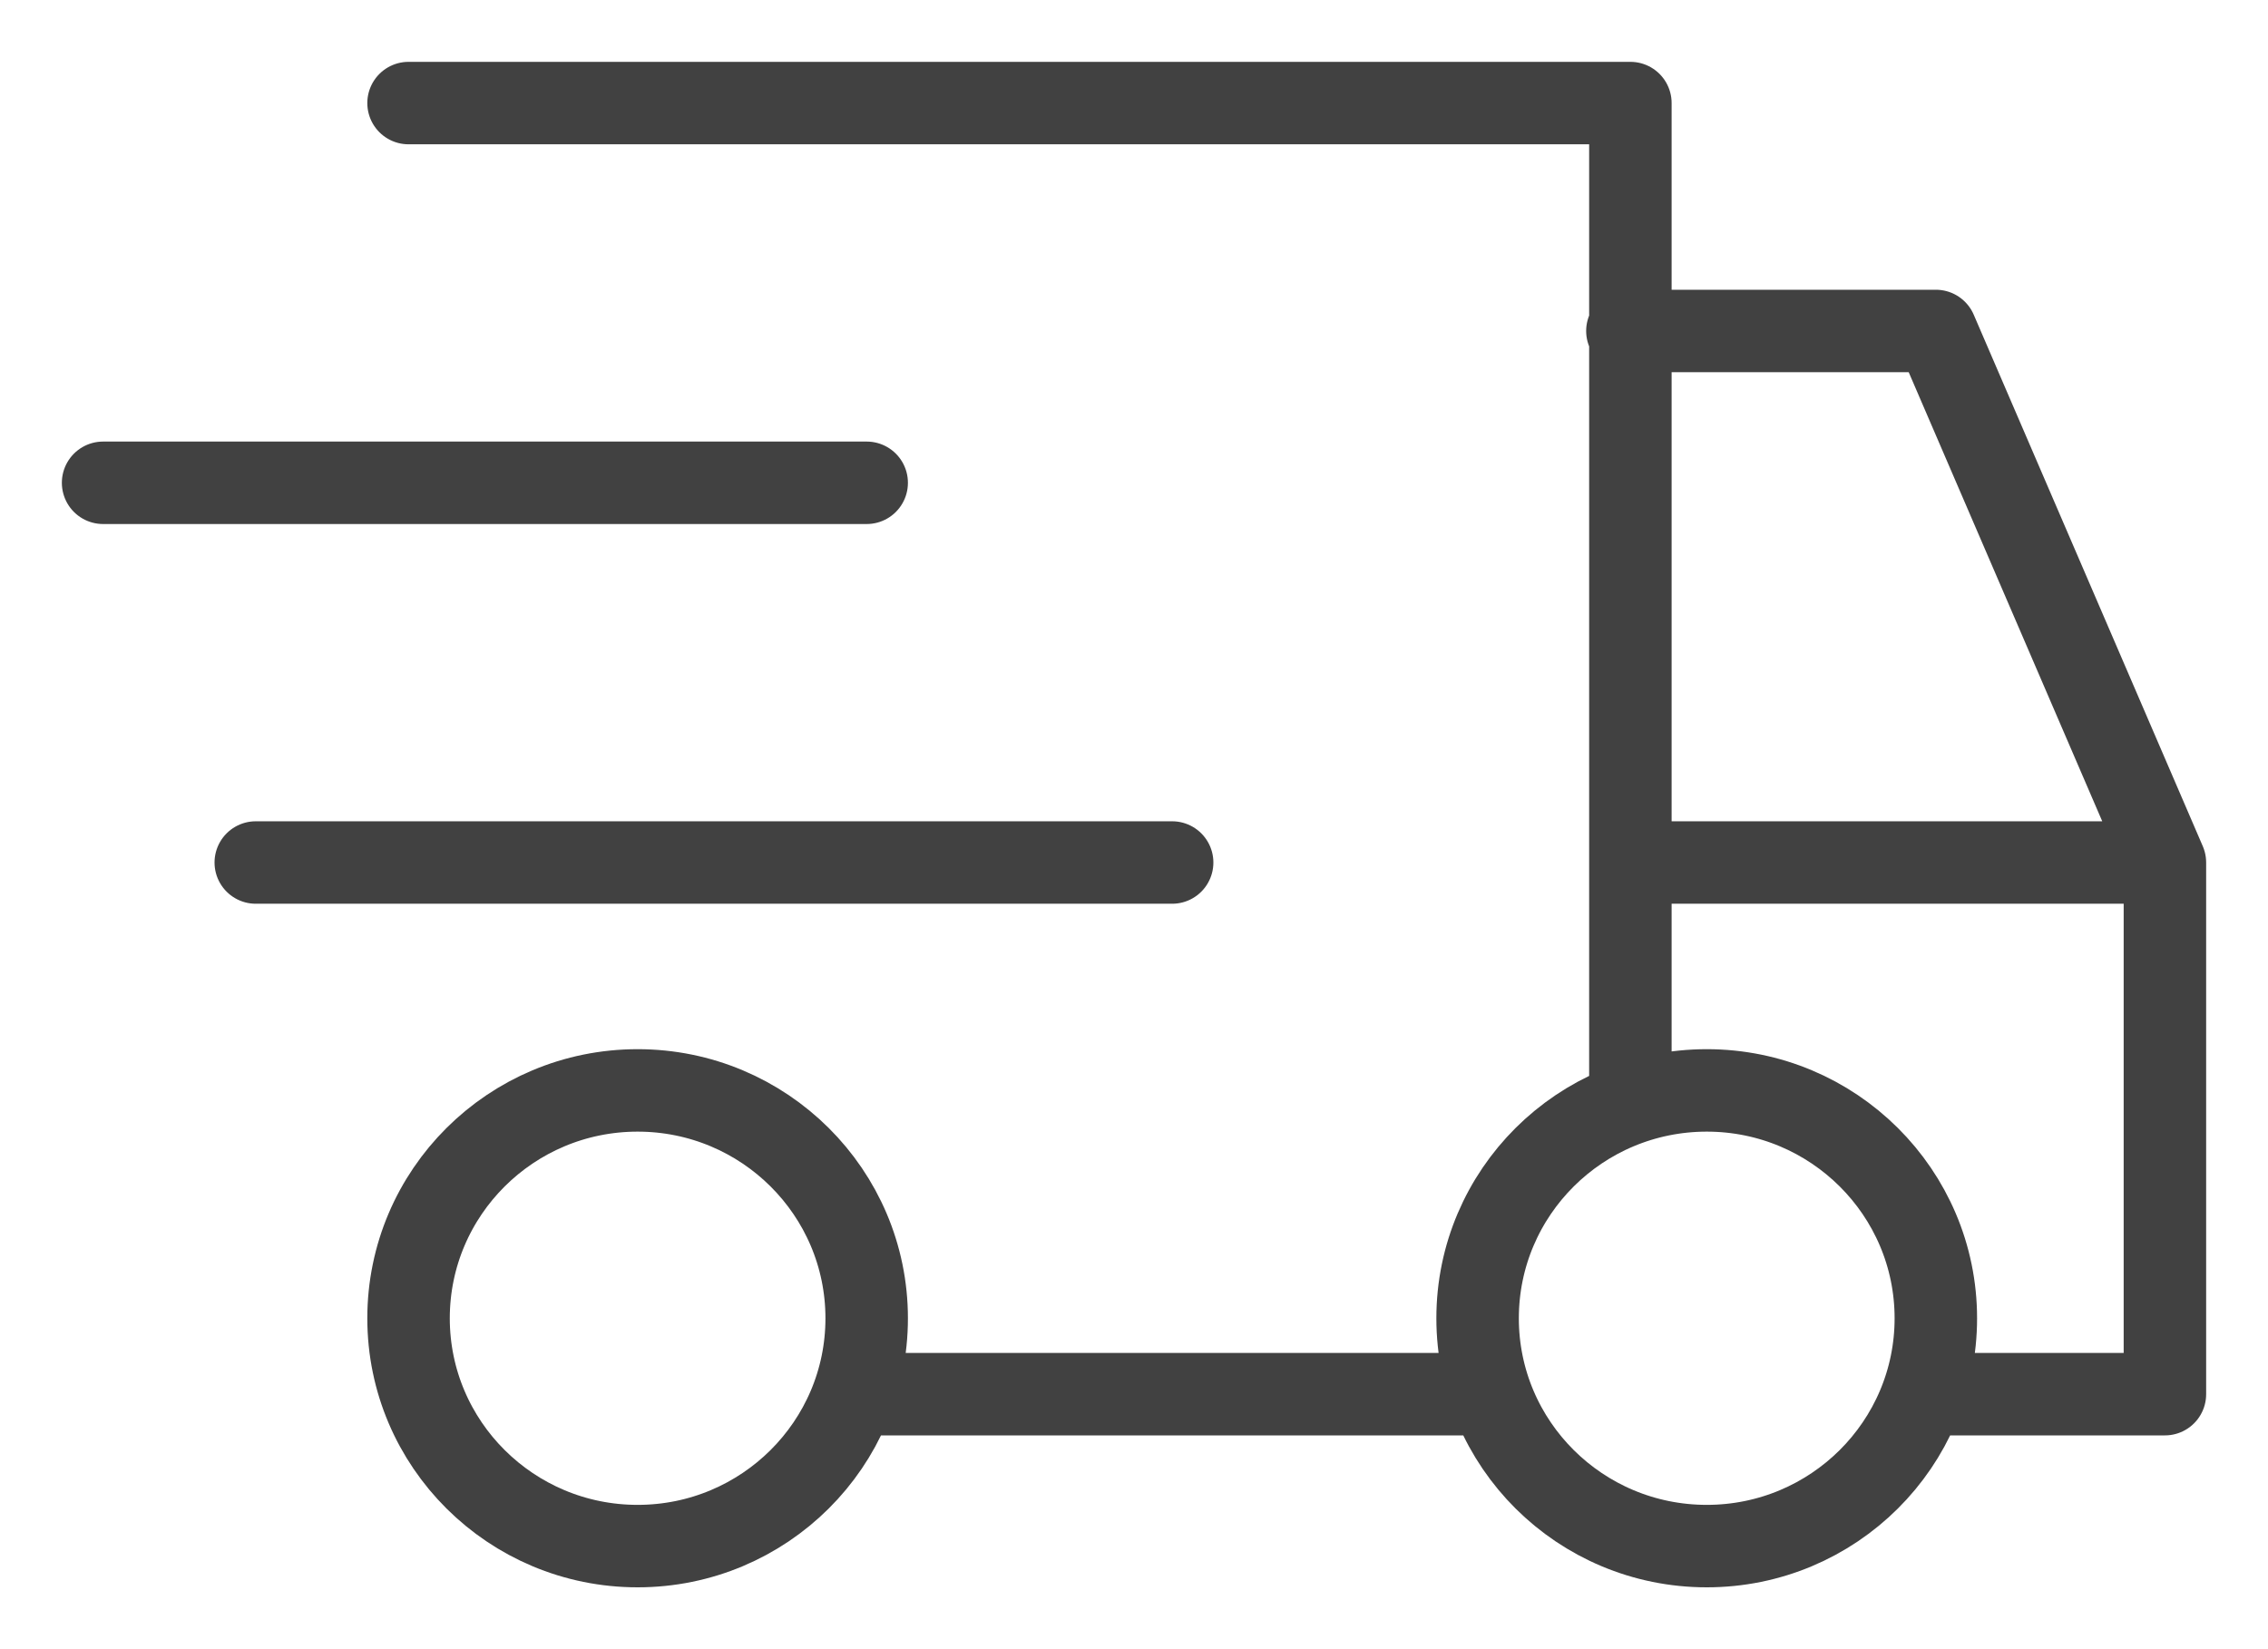
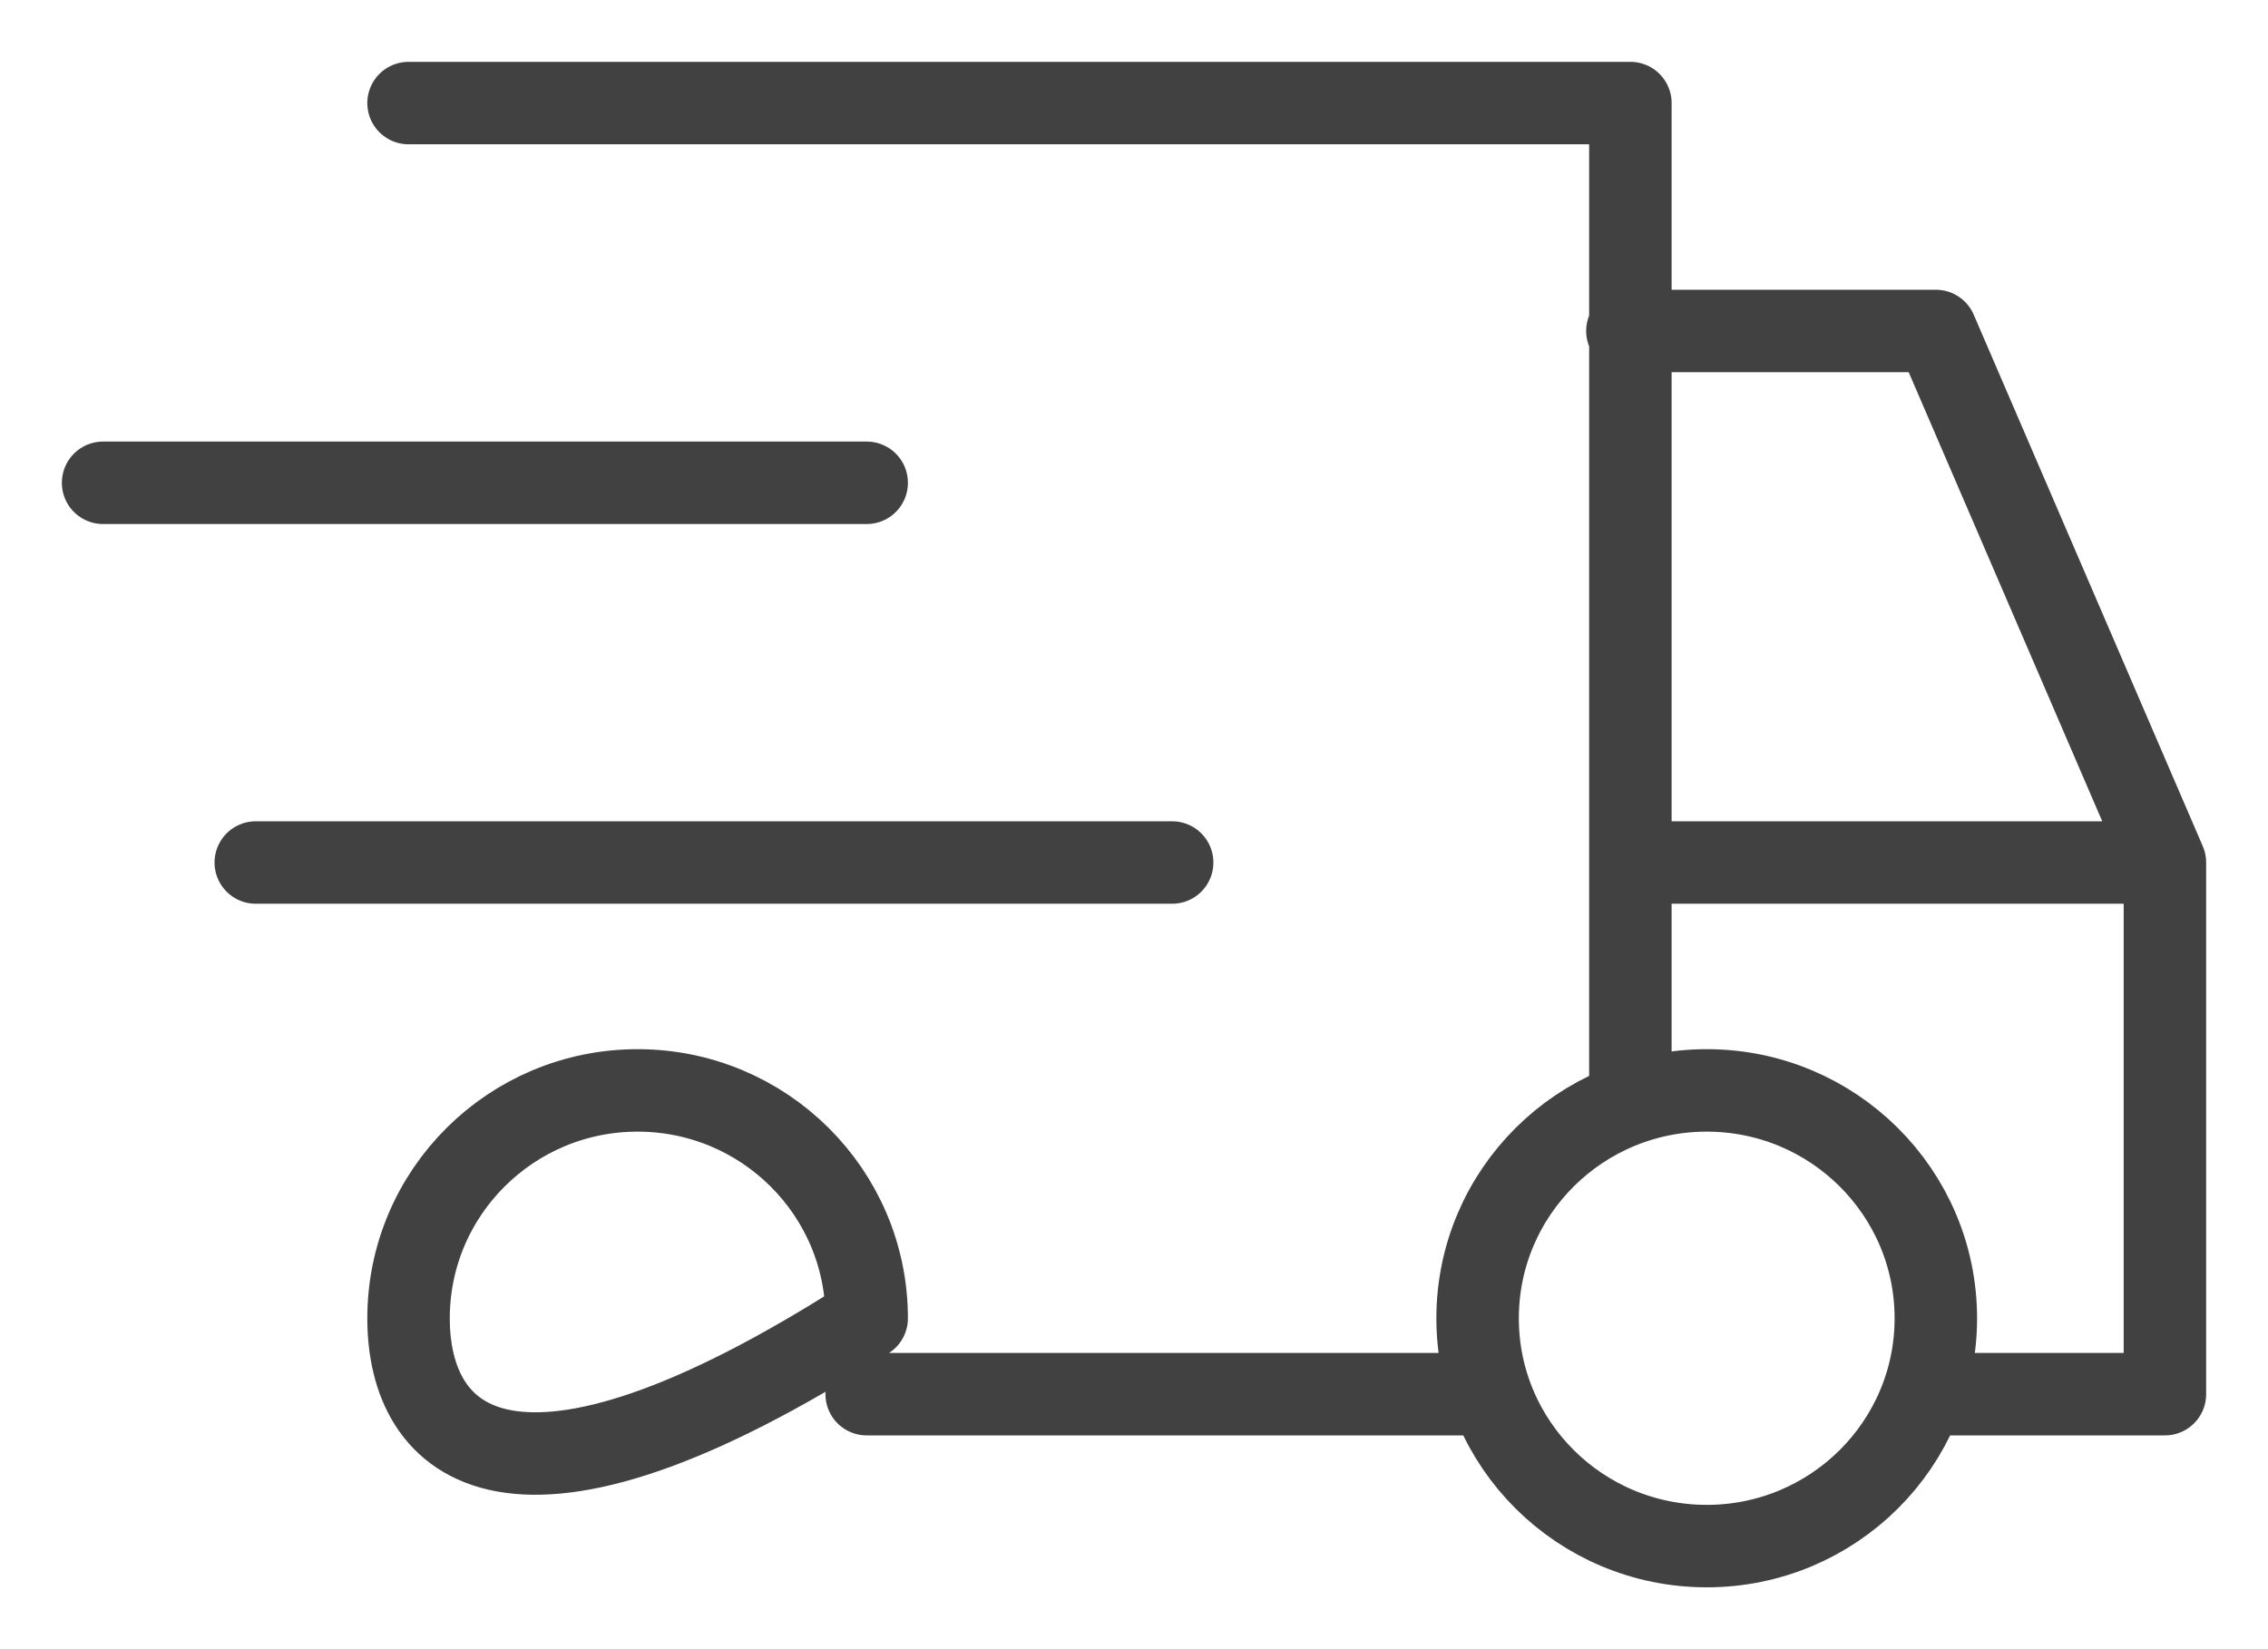
<svg xmlns="http://www.w3.org/2000/svg" fill="none" viewBox="0 0 22 16" height="16" width="22">
-   <path stroke-linejoin="round" stroke-linecap="round" stroke-width="0.8" stroke="#414141" d="M3.963 1H15.815V8.368M15.815 10.705V8.368M8.407 13.526H14.333M1 4.684H8.407M2.481 8.368H11.37M15.786 3.211H18.778L21 8.368M21 8.368V13.526H18.778M21 8.368H15.815M8.407 12.79C8.407 14.01 7.412 15 6.185 15C4.958 15 3.963 14.01 3.963 12.79C3.963 11.569 4.958 10.579 6.185 10.579C7.412 10.579 8.407 11.569 8.407 12.79ZM18.778 12.79C18.778 14.01 17.783 15 16.556 15C15.328 15 14.333 14.01 14.333 12.79C14.333 11.569 15.328 10.579 16.556 10.579C17.783 10.579 18.778 11.569 18.778 12.79Z" />
+   <path stroke-linejoin="round" stroke-linecap="round" stroke-width="0.8" stroke="#414141" d="M3.963 1H15.815V8.368M15.815 10.705V8.368M8.407 13.526H14.333M1 4.684H8.407M2.481 8.368H11.37M15.786 3.211H18.778L21 8.368M21 8.368V13.526H18.778M21 8.368H15.815M8.407 12.79C4.958 15 3.963 14.01 3.963 12.79C3.963 11.569 4.958 10.579 6.185 10.579C7.412 10.579 8.407 11.569 8.407 12.79ZM18.778 12.79C18.778 14.01 17.783 15 16.556 15C15.328 15 14.333 14.01 14.333 12.79C14.333 11.569 15.328 10.579 16.556 10.579C17.783 10.579 18.778 11.569 18.778 12.79Z" />
</svg>